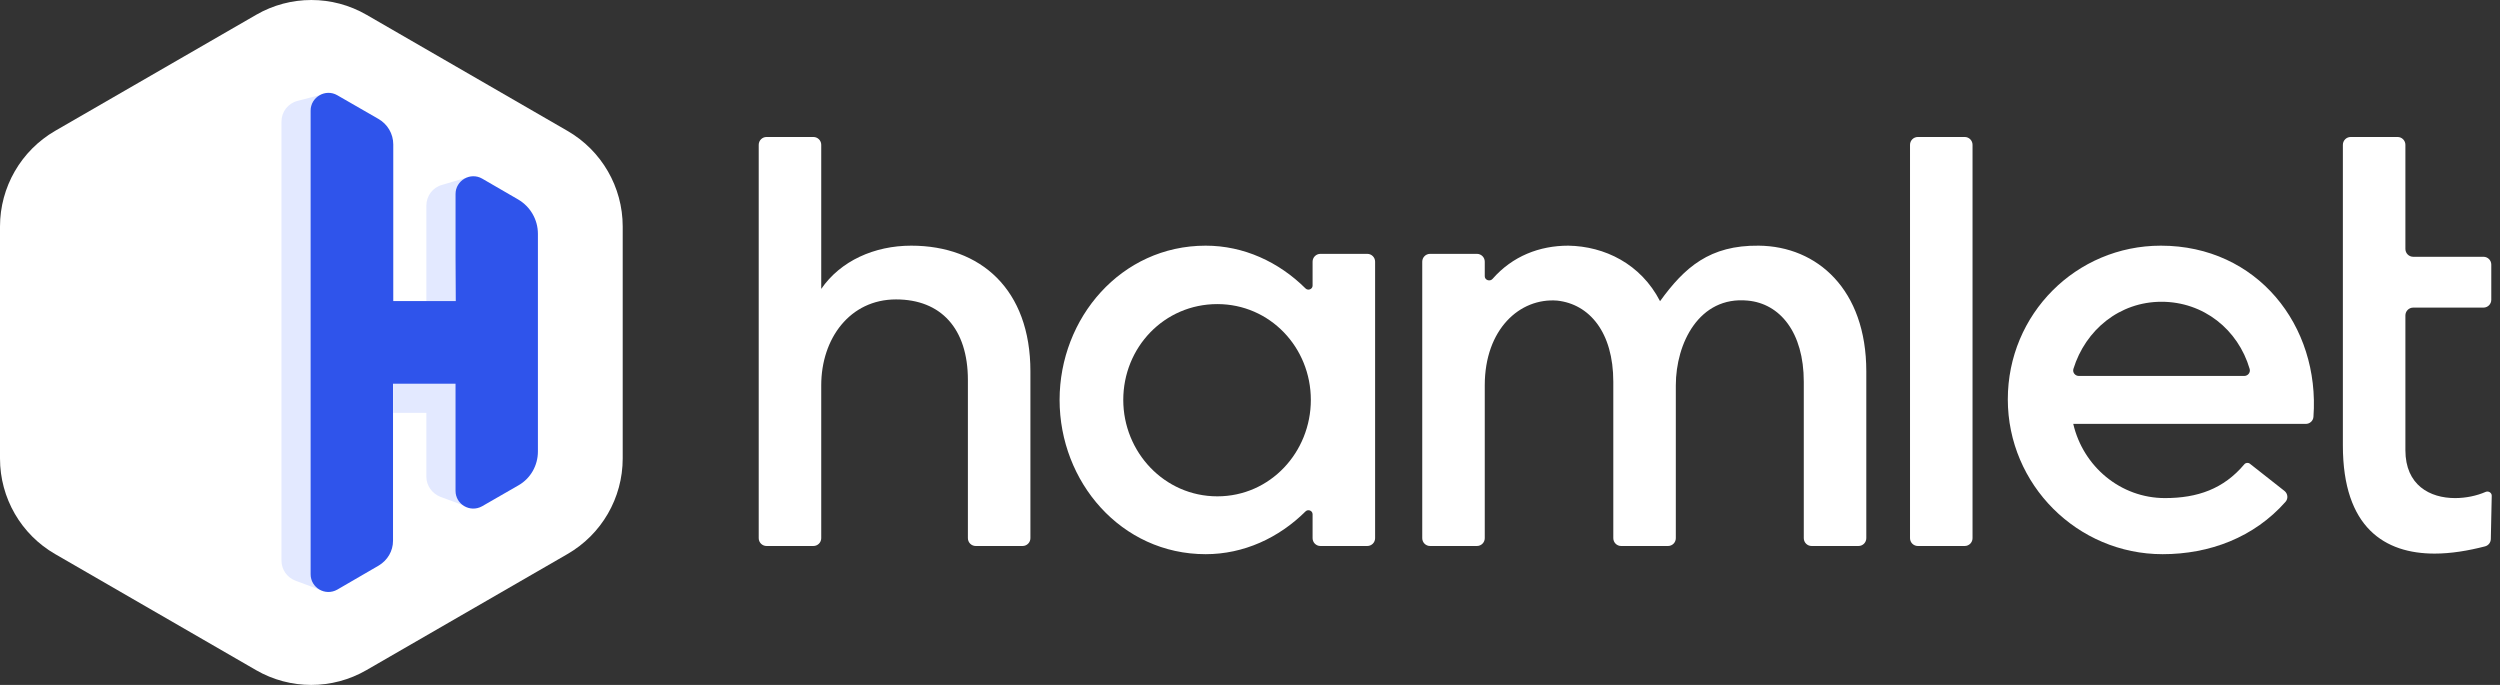
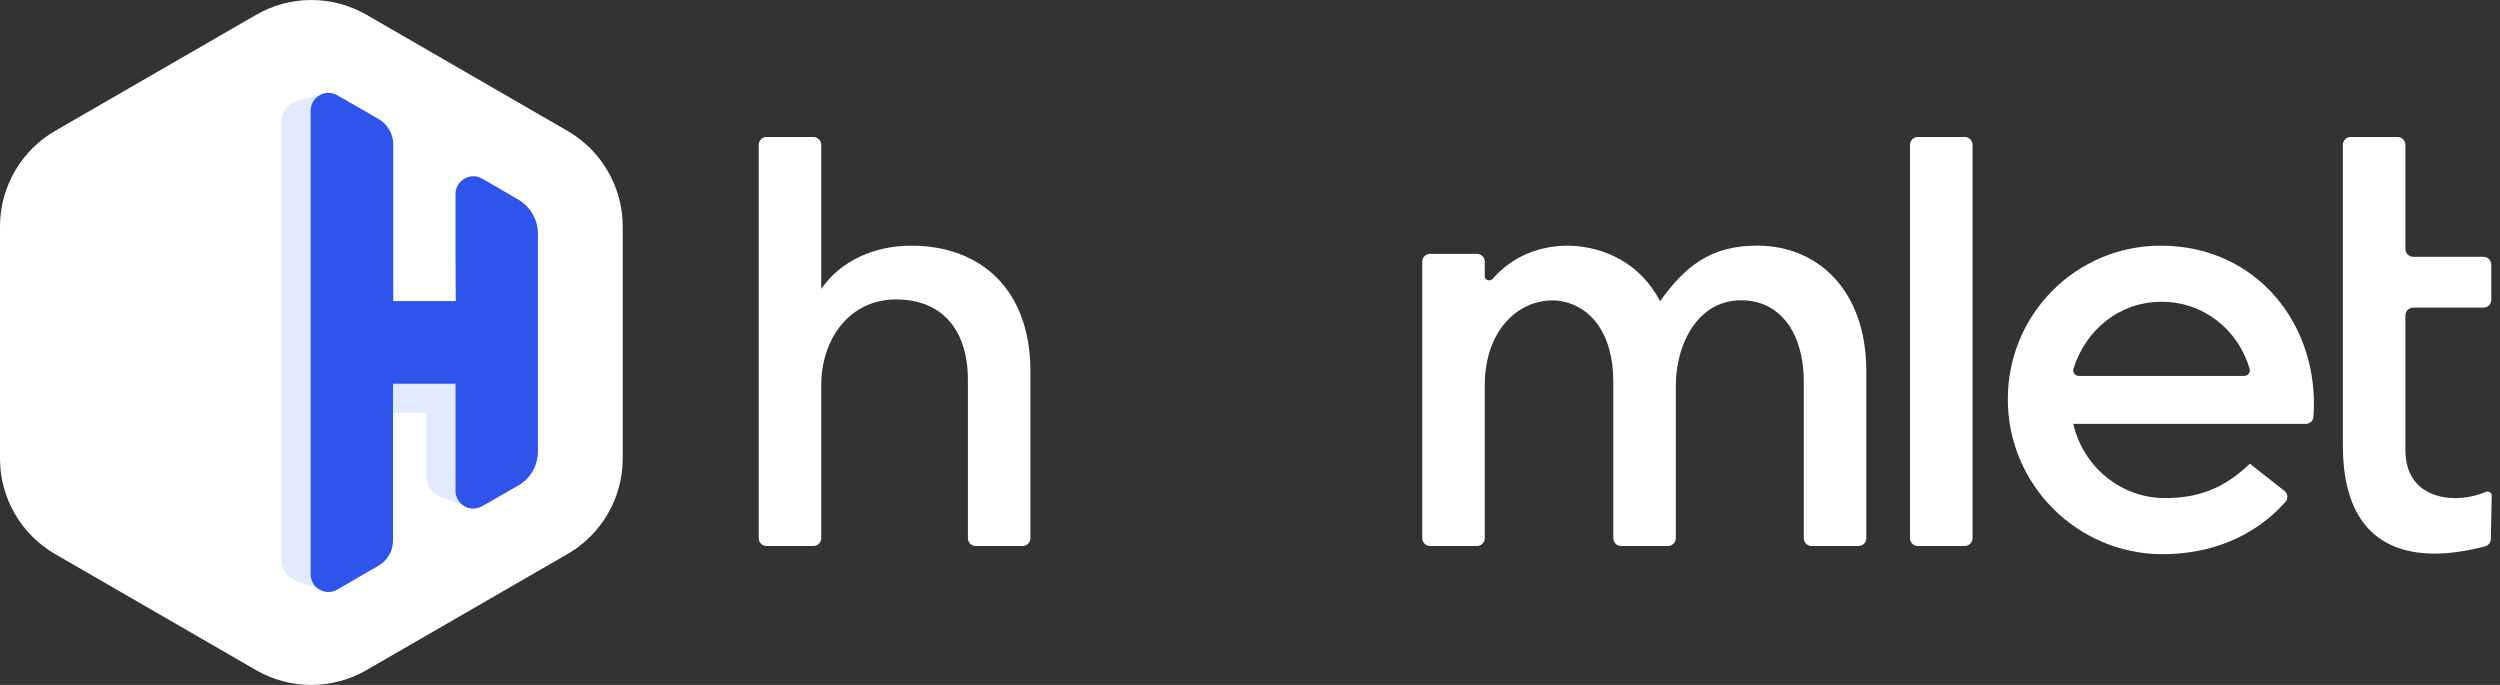
<svg xmlns="http://www.w3.org/2000/svg" width="146" height="40" viewBox="0 0 146 40" fill="none">
  <rect x="0" y="0" width="146" height="40" fill="#333333" stroke="none" />
  <path d="M47.503 31.886C47.755 31.886 47.96 31.681 47.96 31.429V22.502C47.96 19.773 49.632 17.486 52.328 17.486C54.955 17.486 56.525 19.192 56.525 22.195V31.429C56.525 31.681 56.73 31.886 56.982 31.886H59.719C59.971 31.886 60.176 31.681 60.176 31.429V21.683C60.176 16.906 57.276 14.347 53.215 14.347C51.065 14.347 49.086 15.234 47.96 16.872V8.457C47.96 8.205 47.755 8 47.503 8H44.766C44.514 8 44.309 8.205 44.309 8.457V31.429C44.309 31.681 44.514 31.886 44.766 31.886H47.503Z" fill="white" />
-   <path d="M70.411 32.364C72.631 32.364 74.68 31.418 76.242 29.867C76.391 29.719 76.655 29.821 76.655 30.032V31.429C76.655 31.682 76.86 31.886 77.112 31.886H79.849C80.102 31.886 80.306 31.682 80.306 31.429V15.282C80.306 15.03 80.102 14.825 79.849 14.825H77.112C76.86 14.825 76.655 15.03 76.655 15.282V16.68C76.655 16.89 76.391 16.992 76.242 16.844C74.68 15.293 72.631 14.347 70.411 14.347C65.463 14.347 61.88 18.578 61.88 23.356C61.88 28.133 65.463 32.364 70.411 32.364ZM71.093 17.759C74.164 17.759 76.553 20.285 76.553 23.356C76.553 26.392 74.198 28.986 71.093 28.986C67.988 28.986 65.599 26.392 65.599 23.356C65.599 20.285 67.988 17.759 71.093 17.759Z" fill="white" />
  <path d="M83.059 31.429C83.059 31.682 83.264 31.886 83.516 31.886H86.253C86.505 31.886 86.71 31.682 86.71 31.429V22.503C86.71 19.227 88.757 17.384 90.941 17.555C92.818 17.76 94.217 19.398 94.217 22.298V31.429C94.217 31.682 94.422 31.886 94.674 31.886H97.411C97.664 31.886 97.868 31.682 97.868 31.429V22.503C97.868 20.046 99.233 17.282 102.065 17.555C103.942 17.726 105.341 19.398 105.341 22.298V31.429C105.341 31.682 105.546 31.886 105.798 31.886H108.535C108.788 31.886 108.992 31.682 108.992 31.429V21.684C108.992 16.907 106.126 14.382 102.714 14.347C99.847 14.313 98.38 15.61 96.947 17.589C95.821 15.405 93.705 14.382 91.59 14.347C89.907 14.347 88.33 14.956 87.162 16.29C87.014 16.459 86.71 16.36 86.71 16.135V15.282C86.71 15.03 86.505 14.825 86.253 14.825H83.516C83.264 14.825 83.059 15.03 83.059 15.282V31.429Z" fill="white" />
  <path d="M112.003 8C111.75 8 111.545 8.205 111.545 8.458V31.429C111.545 31.682 111.75 31.886 112.003 31.886H114.739C114.992 31.886 115.196 31.682 115.196 31.429V8.458C115.196 8.205 114.992 8 114.739 8H112.003Z" fill="white" />
-   <path d="M126.195 14.347C121.248 14.347 117.256 18.34 117.256 23.322C117.256 28.303 121.316 32.364 126.298 32.364C129.048 32.364 131.643 31.383 133.476 29.304C133.643 29.114 133.609 28.824 133.41 28.668L131.392 27.08C131.292 27.002 131.148 27.02 131.067 27.117C129.86 28.552 128.337 29.088 126.434 29.088C123.841 29.088 121.657 27.246 121.078 24.755H134.659C134.891 24.755 135.088 24.579 135.105 24.347C135.496 19.02 131.819 14.347 126.195 14.347ZM121.407 21.956C121.186 21.956 121.023 21.751 121.088 21.54C121.793 19.263 123.784 17.623 126.23 17.623C128.68 17.623 130.704 19.237 131.38 21.545C131.441 21.754 131.279 21.956 131.059 21.956H121.407Z" fill="white" />
+   <path d="M126.195 14.347C121.248 14.347 117.256 18.34 117.256 23.322C117.256 28.303 121.316 32.364 126.298 32.364C129.048 32.364 131.643 31.383 133.476 29.304C133.643 29.114 133.609 28.824 133.41 28.668L131.392 27.08C129.86 28.552 128.337 29.088 126.434 29.088C123.841 29.088 121.657 27.246 121.078 24.755H134.659C134.891 24.755 135.088 24.579 135.105 24.347C135.496 19.02 131.819 14.347 126.195 14.347ZM121.407 21.956C121.186 21.956 121.023 21.751 121.088 21.54C121.793 19.263 123.784 17.623 126.23 17.623C128.68 17.623 130.704 19.237 131.38 21.545C131.441 21.754 131.279 21.956 131.059 21.956H121.407Z" fill="white" />
  <path d="M136.824 26.017C136.824 30.828 139.281 32.33 142.181 32.33C143.133 32.33 144.141 32.164 145.13 31.907C145.325 31.856 145.46 31.68 145.464 31.479L145.517 28.952C145.521 28.773 145.324 28.656 145.161 28.727C144.636 28.956 144.007 29.088 143.376 29.088C141.908 29.088 140.475 28.338 140.475 26.29V18.421C140.475 18.169 140.68 17.964 140.932 17.964H145.034C145.287 17.964 145.491 17.76 145.491 17.507V15.453C145.491 15.2 145.287 14.996 145.034 14.996H140.932C140.68 14.996 140.475 14.791 140.475 14.539V8.458C140.475 8.205 140.271 8 140.018 8H137.281C137.028 8 136.824 8.205 136.824 8.458V26.017Z" fill="white" />
  <path d="M36.366 26.773V13.227C36.366 10.926 35.137 8.795 33.138 7.642L21.407 0.865C19.415 -0.288 16.951 -0.288 14.959 0.865L3.221 7.642C1.229 8.795 0 10.926 0 13.227V26.78C0 29.081 1.229 31.211 3.221 32.358L14.952 39.135C16.944 40.288 19.409 40.288 21.401 39.135L33.138 32.358C35.13 31.211 36.366 29.087 36.366 26.773Z" fill="white" />
  <path d="M18.778 34.478L17.252 33.911C16.757 33.722 16.438 33.257 16.438 32.733V7.101C16.438 6.533 16.816 6.039 17.368 5.894L18.662 5.559C18.357 5.734 18.153 6.054 18.153 6.446V33.519C18.153 33.969 18.415 34.333 18.778 34.478Z" fill="#E3E9FF" />
-   <path d="M25.829 10.794L27.298 10.358C26.905 10.503 26.6 10.867 26.6 11.332V15.083L26.615 17.584H24.899V12.015C24.899 11.434 25.277 10.939 25.829 10.794Z" fill="#E3E9FF" />
  <path d="M27.414 10.328C27.399 10.328 27.385 10.328 27.385 10.343L27.414 10.328Z" fill="#FD7C8F" />
  <path d="M27.168 29.55L25.714 29.012C25.234 28.823 24.9 28.358 24.9 27.849V24.112H22.966V22.411H26.615V28.663C26.601 29.055 26.833 29.39 27.168 29.55Z" fill="#E3E9FF" />
  <path d="M30.265 11.652L28.157 10.43C27.474 10.038 26.602 10.532 26.602 11.332V15.083L26.616 17.584H22.967V8.438C22.967 7.813 22.632 7.246 22.094 6.941L19.695 5.56C19.012 5.167 18.14 5.661 18.14 6.461V33.533C18.14 34.333 18.997 34.827 19.695 34.435L22.123 33.025C22.632 32.719 22.952 32.181 22.952 31.585V22.411H26.602V28.663C26.602 29.462 27.459 29.957 28.157 29.564L30.28 28.343C30.992 27.936 31.414 27.18 31.414 26.365V13.658C31.414 12.829 30.978 12.073 30.265 11.652ZM30.265 11.652L28.157 10.43C27.474 10.038 26.602 10.532 26.602 11.332V15.083L26.616 17.584H22.967V8.438C22.967 7.813 22.632 7.246 22.094 6.941L19.695 5.56C19.012 5.167 18.14 5.661 18.14 6.461V33.533C18.14 34.333 18.997 34.827 19.695 34.435L22.123 33.025C22.632 32.719 22.952 32.181 22.952 31.585V22.411H26.602V28.663C26.602 29.462 27.459 29.957 28.157 29.564L30.28 28.343C30.992 27.936 31.414 27.18 31.414 26.365V13.658C31.414 12.829 30.978 12.073 30.265 11.652Z" fill="#2F54EB" />
</svg>